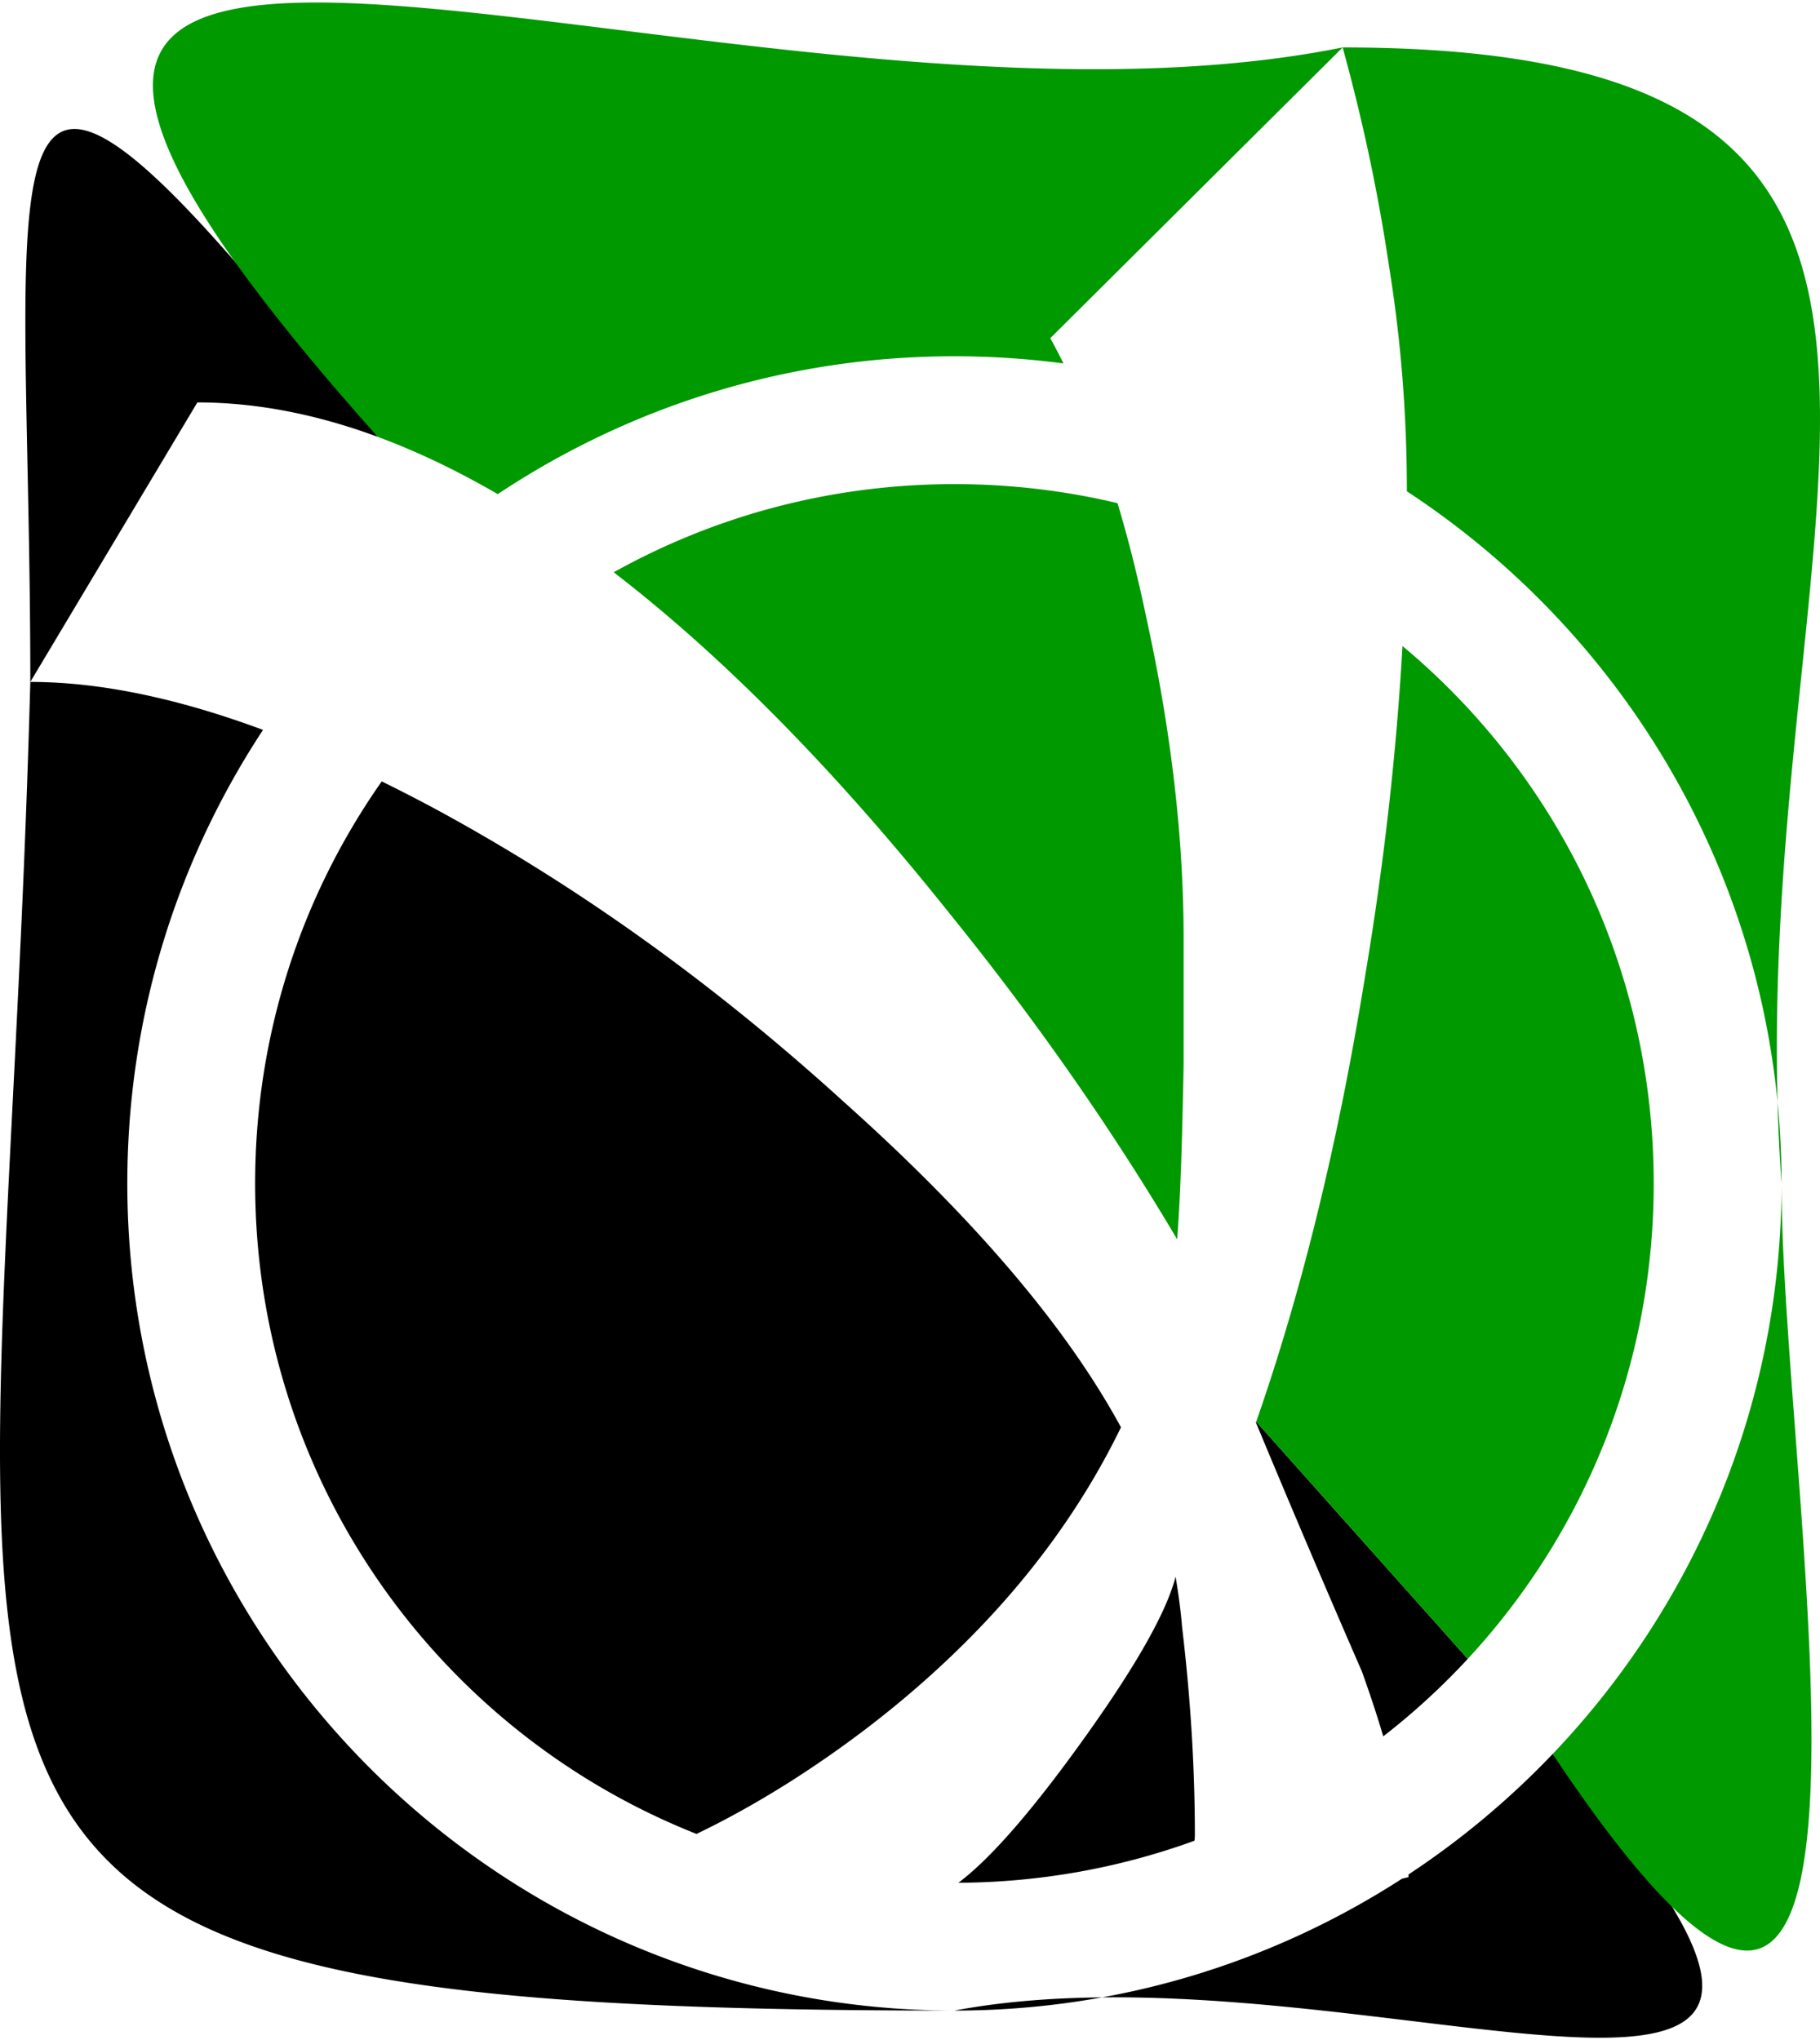
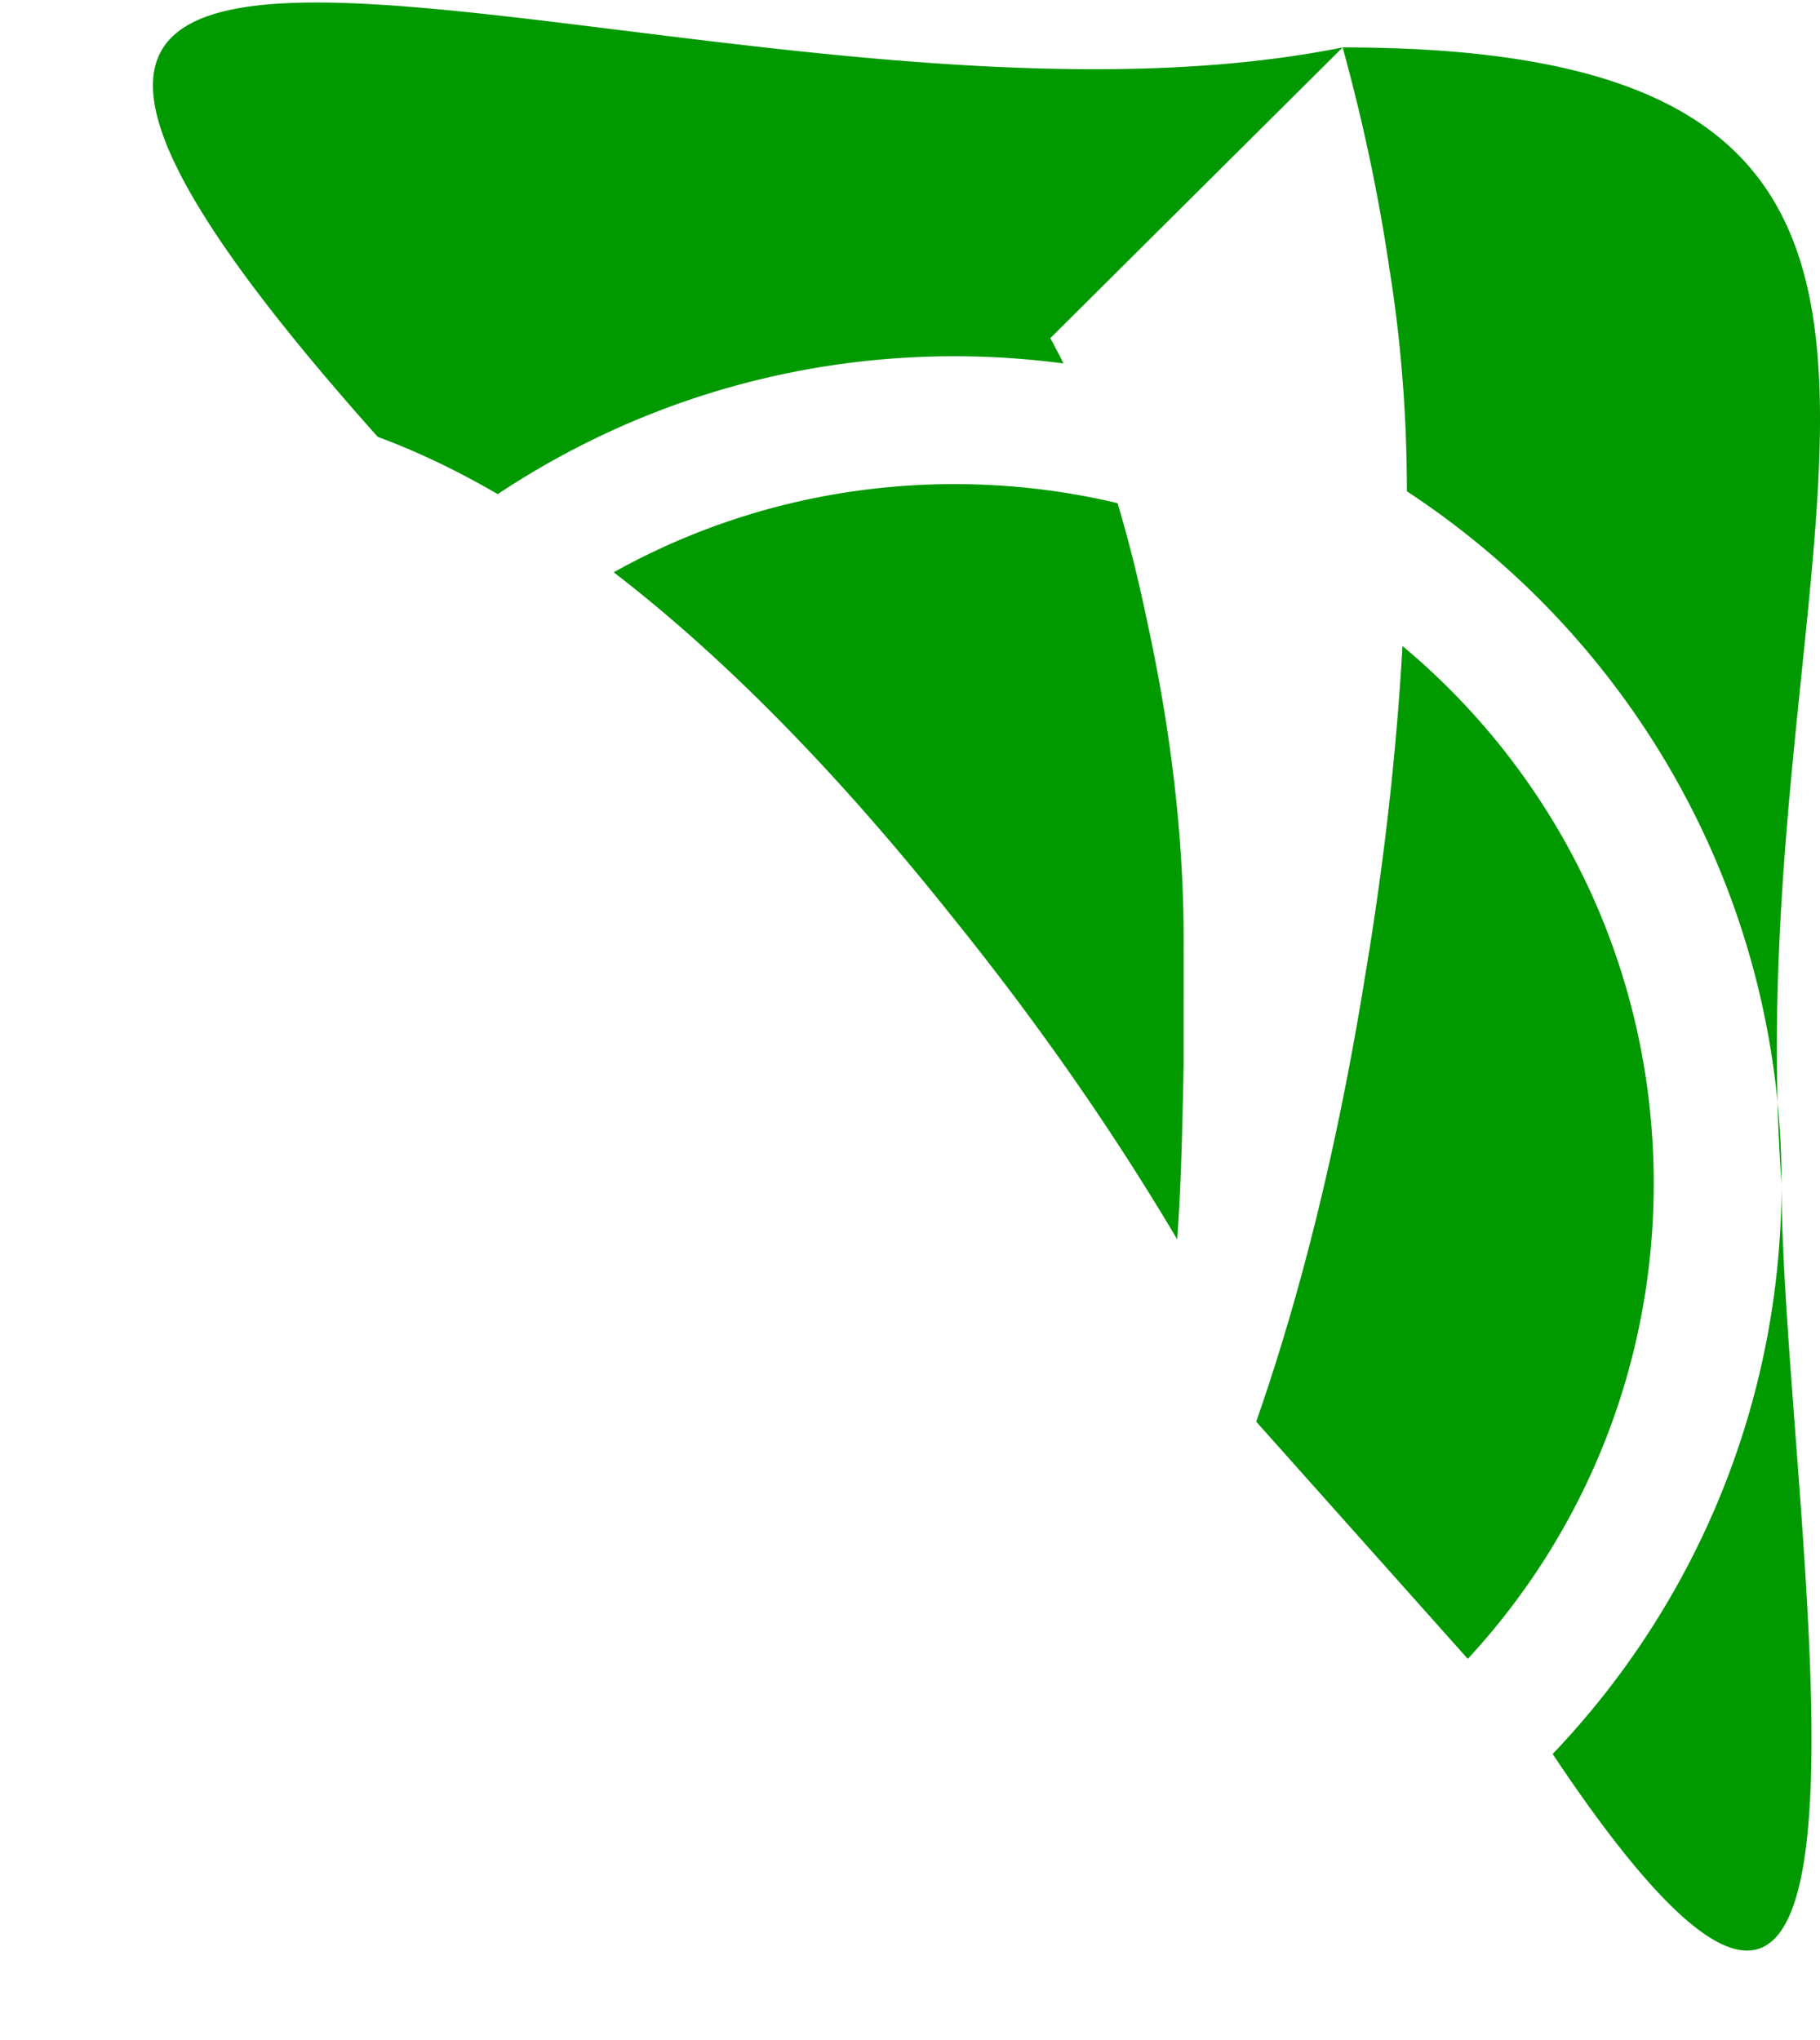
<svg xmlns="http://www.w3.org/2000/svg" height="2017.696" width="1800" viewBox="0 0 1800 2017.696">
-   <path d="M29.976 674.39l165.22-276.418c57.556 0 117.007 11.354 178.375 34.048C-42.81-100.87 29.976 120.373 29.976 674.39zm0 0c-31.02 1150.967-215.654 1313.958 913.945 1313.958-451.024 0-818-366.977-818-818.001 0-165.484 49.39-319.644 134.223-448.526-85.119-31.585-161.842-47.43-230.168-47.431zm913.945 1313.958c409.379-77.031 1024.548 231.5 591.672-253.752-42.808 44.865-90.626 84.908-142.588 119.168.011.864.033 1.738.033 2.591-2.21.553-4.268 1.06-6.462 1.607-127.677 82.48-279.686 130.386-442.654 130.386zM377.54 772.76c-78.917 112.38-125.203 249.454-125.203 397.586 0 292.571 180.511 542.019 436.52 643.3 30.503-14.61 61.884-32.158 94.14-52.613 64.605-41.304 122.321-87.388 173.16-138.225 64.603-64.604 115.423-135.018 152.493-211.274-54.015-99.554-145.634-207.06-274.843-322.503-128.152-116.5-262.63-212.888-403.49-289.144a1644.737 1644.737 0 00-52.777-27.127zm864.874 633.198c-.095.274-.2.547-.295.82a15537.49 15537.49 0 00104.833 246.24c8.106 22.642 15.158 43.994 21.124 64.127a693.52 693.52 0 0083.578-76.624zm-79.74 153.314c-9.533 37.069-42.887 94.785-100.077 173.159-46.729 64.034-84.98 107.211-114.74 129.532 82.026-.455 160.622-15.08 233.448-41.592.276-1.74.426-3.51.426-5.314 0-66.723-4.222-135.557-12.694-206.517-1.06-13.768-3.187-30.204-6.363-49.268z" />
  <g fill="#090">
    <path d="M1761.955 1170.347c0 218.56-86.204 417.357-226.362 564.25 376.733 565.393 226.362-251.307 226.362-564.25zM373.571 432.02c38.802 14.35 78.374 33.232 118.708 56.648 129.514-86.1 284.816-136.355 451.642-136.355 36.562 0 72.577 2.445 107.884 7.118a651.932 651.932 0 00-13.055-24.995L1327.895 46.9C707.665 171.861-297.895-320.597 373.57 432.02zM1327.894 46.9c20.122 73.08 35.461 145.62 46.054 217.636 11.595 71.69 17.428 145.46 17.483 221.344 222.972 146.277 370.524 398.477 370.524 684.467-46.378-649.816 288.68-1123.448-434.06-1123.448zM943.921 478.762c-122.458 0-237.33 31.64-336.968 87.186 109.105 83.997 220.195 196.92 333.295 338.806 84.727 104.852 159.394 211.81 224 320.896 2.117-28.595 3.729-63.012 4.79-103.259 1.058-41.304 1.574-65.667 1.574-73.081V928.6c0-99.554-12.183-204.965-36.541-316.172-8.487-40.888-18.098-79.148-28.832-114.838-51.736-12.303-105.75-18.828-161.318-18.828zM1387.068 638.866c-6.034 106.574-18.328 215.317-36.934 326.243-26.424 163.816-62.316 310.784-107.72 440.85l209.24 234.563c114.18-123.287 183.885-288.4 183.885-470.175 0-213.92-96.515-404.745-248.47-531.481z" />
  </g>
</svg>